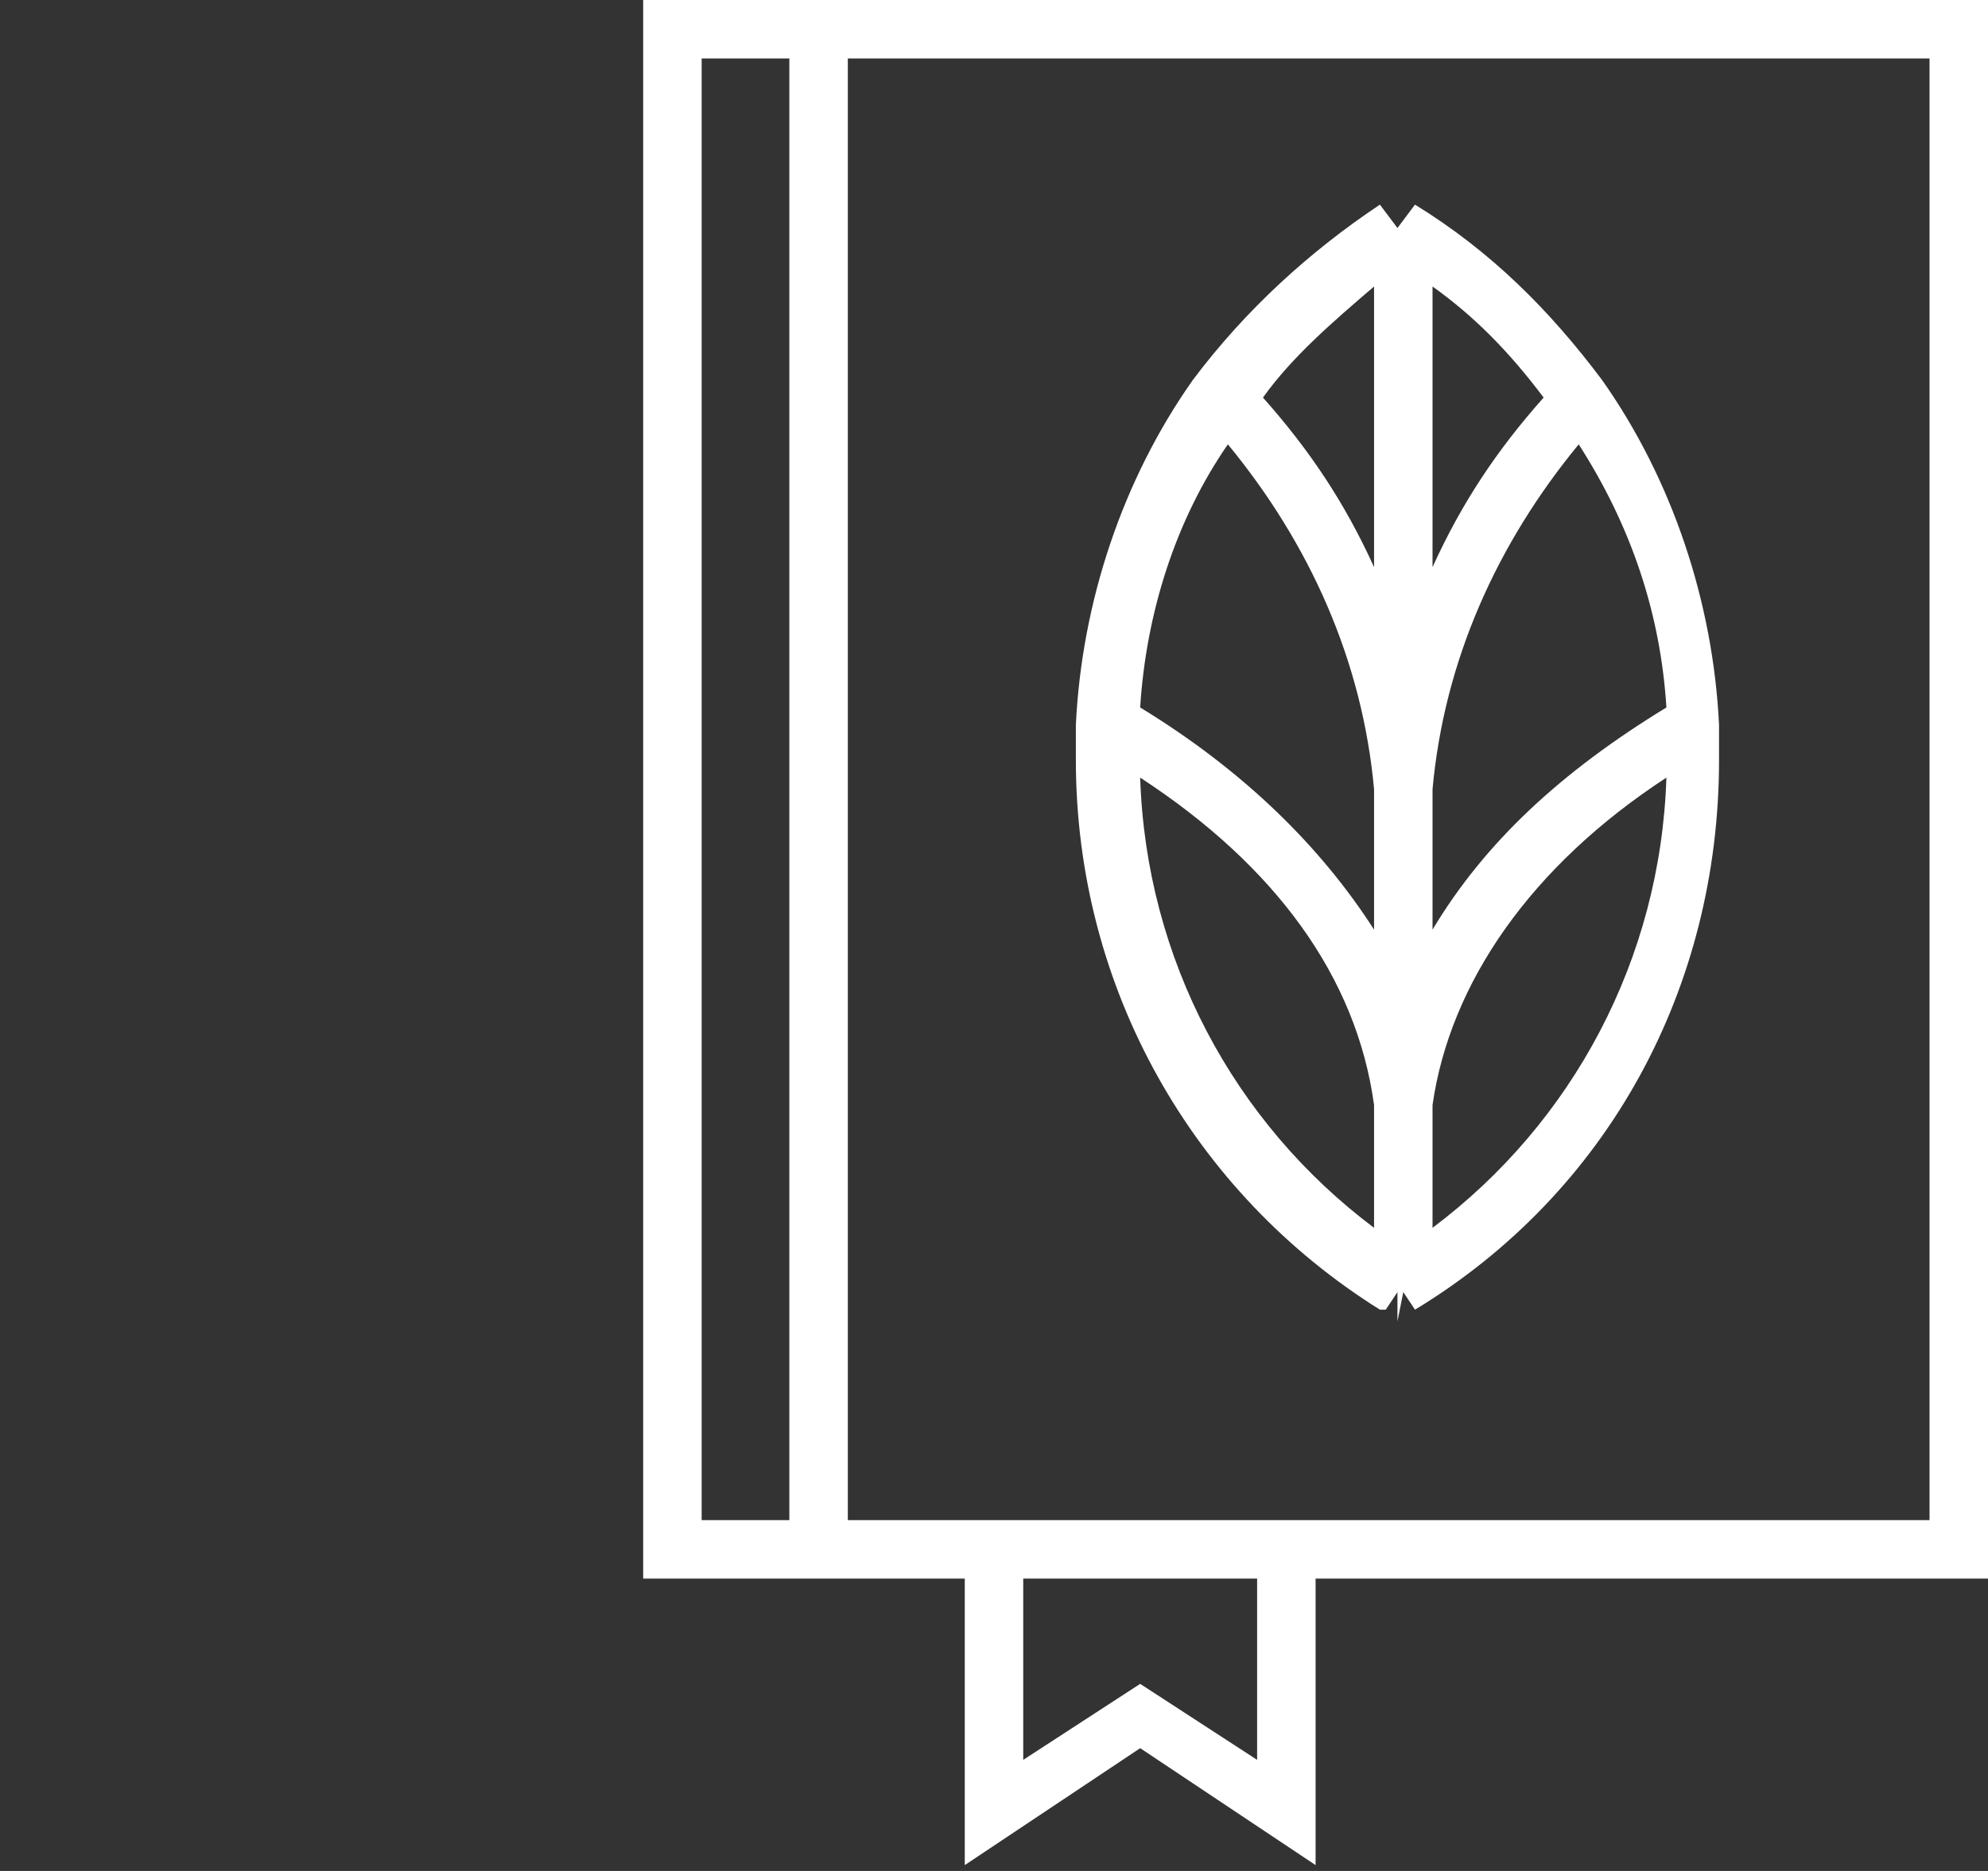
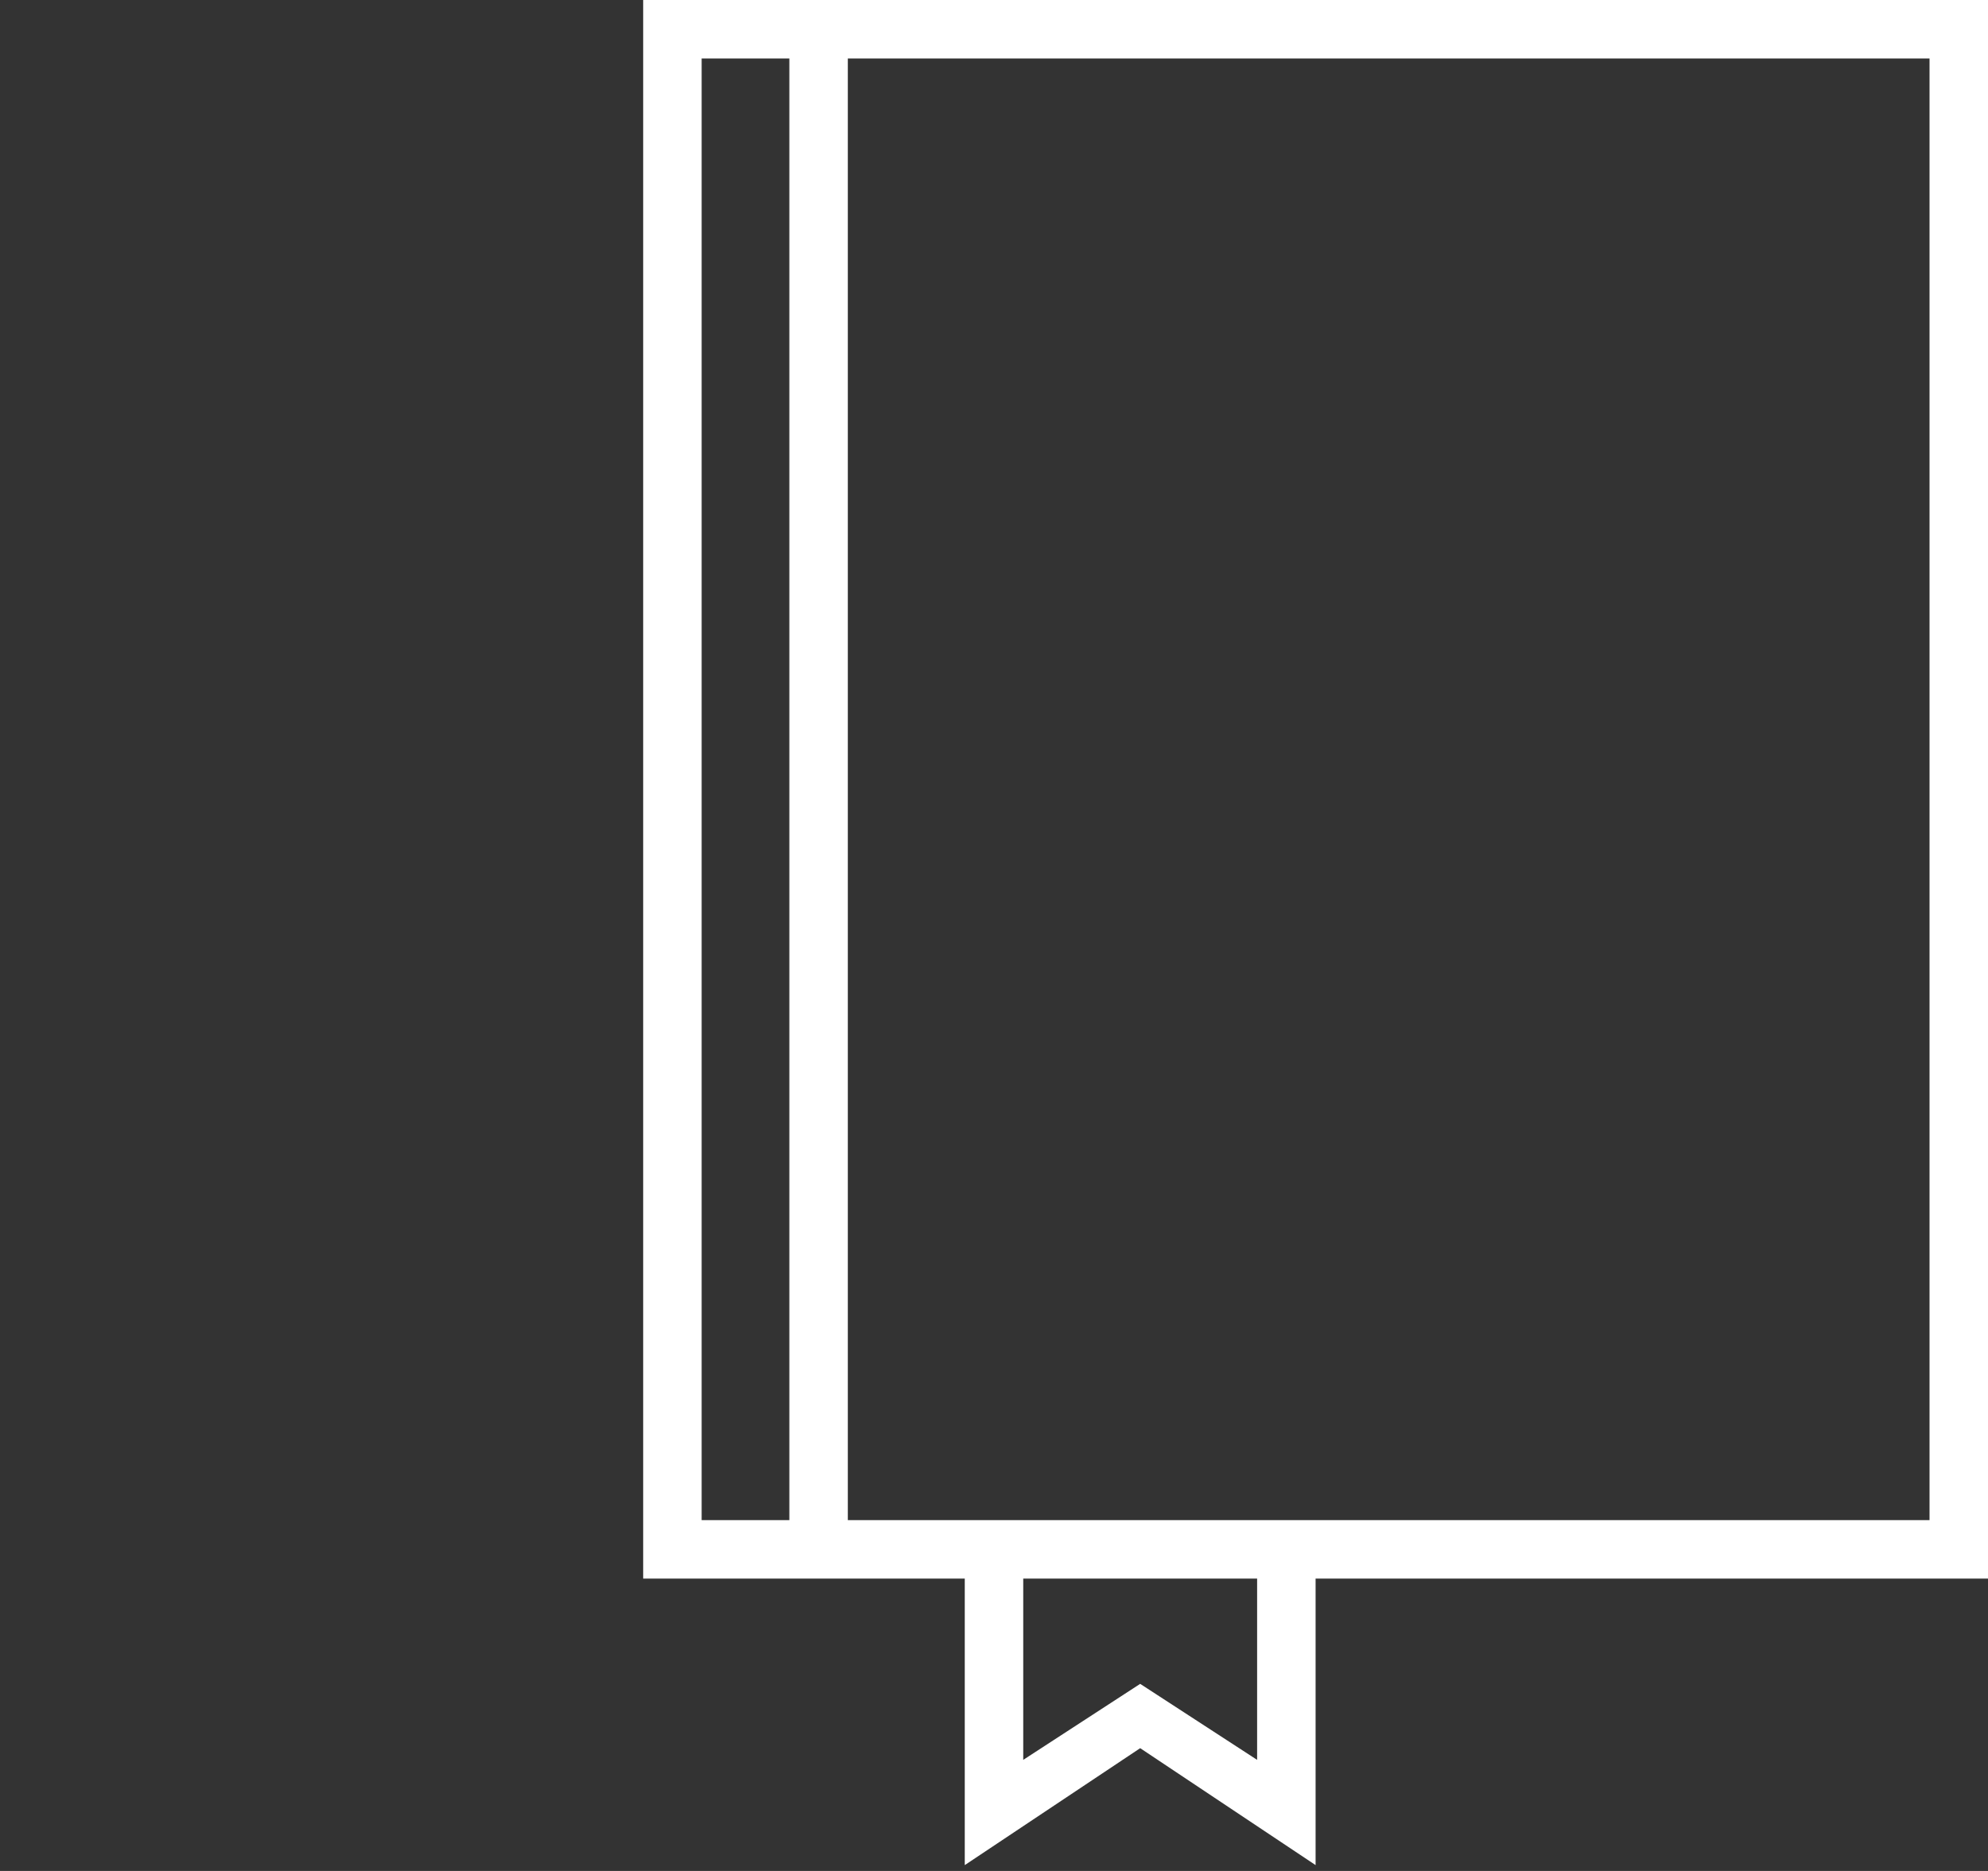
<svg xmlns="http://www.w3.org/2000/svg" id="Layer_1" data-name="Layer 1" version="1.1" viewBox="0 0 34 32">
  <rect x="0" y="0" width="34" height="32" fill="#333333" stroke="none" />
  <defs>
    <style>
      .cls-1 {
        fill: #fff;
        stroke-width: 0px;
      }
    </style>
  </defs>
  <path class="cls-1" d="M11,0v27h5.5v4.9l3-2,3,2v-4.9h11.5V0H11ZM12,26V1h1.5v25h-1.5ZM21.5,30.1l-2-1.3-2,1.3v-3.1h4v3.1ZM33,26H14.5V1h18.5v25Z" />
-   <path class="cls-1" d="M23.7,22.4l.2-.3v.5c0,0,.1-.5.1-.5l.2.3c3.3-2,5.2-5.5,5.2-9.4s0-.4,0-.6h-.5s.5,0,.5,0c-.1-2.1-.8-4.2-2-5.9l-.4.3.4-.3c-.9-1.2-1.9-2.2-3.2-3l-.3.4-.3-.4c-1.2.8-2.3,1.8-3.2,3l.4.3-.4-.3c-1.2,1.7-1.9,3.8-2,5.9h.5s-.5,0-.5,0c0,.2,0,.4,0,.6,0,3.9,2,7.4,5.2,9.4ZM24.5,4.9c.7.5,1.3,1.1,1.9,1.9-.8.9-1.4,1.8-1.9,2.9v-4.8ZM24.5,13.5c.2-2.2,1.1-4.2,2.5-5.9.9,1.4,1.4,2.9,1.5,4.5-1.8,1.1-3.1,2.3-4,3.8v-2.4ZM24.5,18.9c.3-2.1,1.7-4.1,4-5.6-.1,3.1-1.6,5.9-4,7.7v-2.1ZM23.5,4.9v4.8c-.5-1.1-1.1-2-1.9-2.9.5-.7,1.2-1.3,1.9-1.9ZM21,7.6c1.4,1.7,2.3,3.7,2.5,5.9v2.4c-.9-1.4-2.2-2.7-4-3.8.1-1.6.6-3.2,1.5-4.5ZM23.5,18.9v2.1c-2.4-1.8-3.9-4.6-4-7.7,2.3,1.5,3.7,3.4,4,5.6Z" />
</svg>